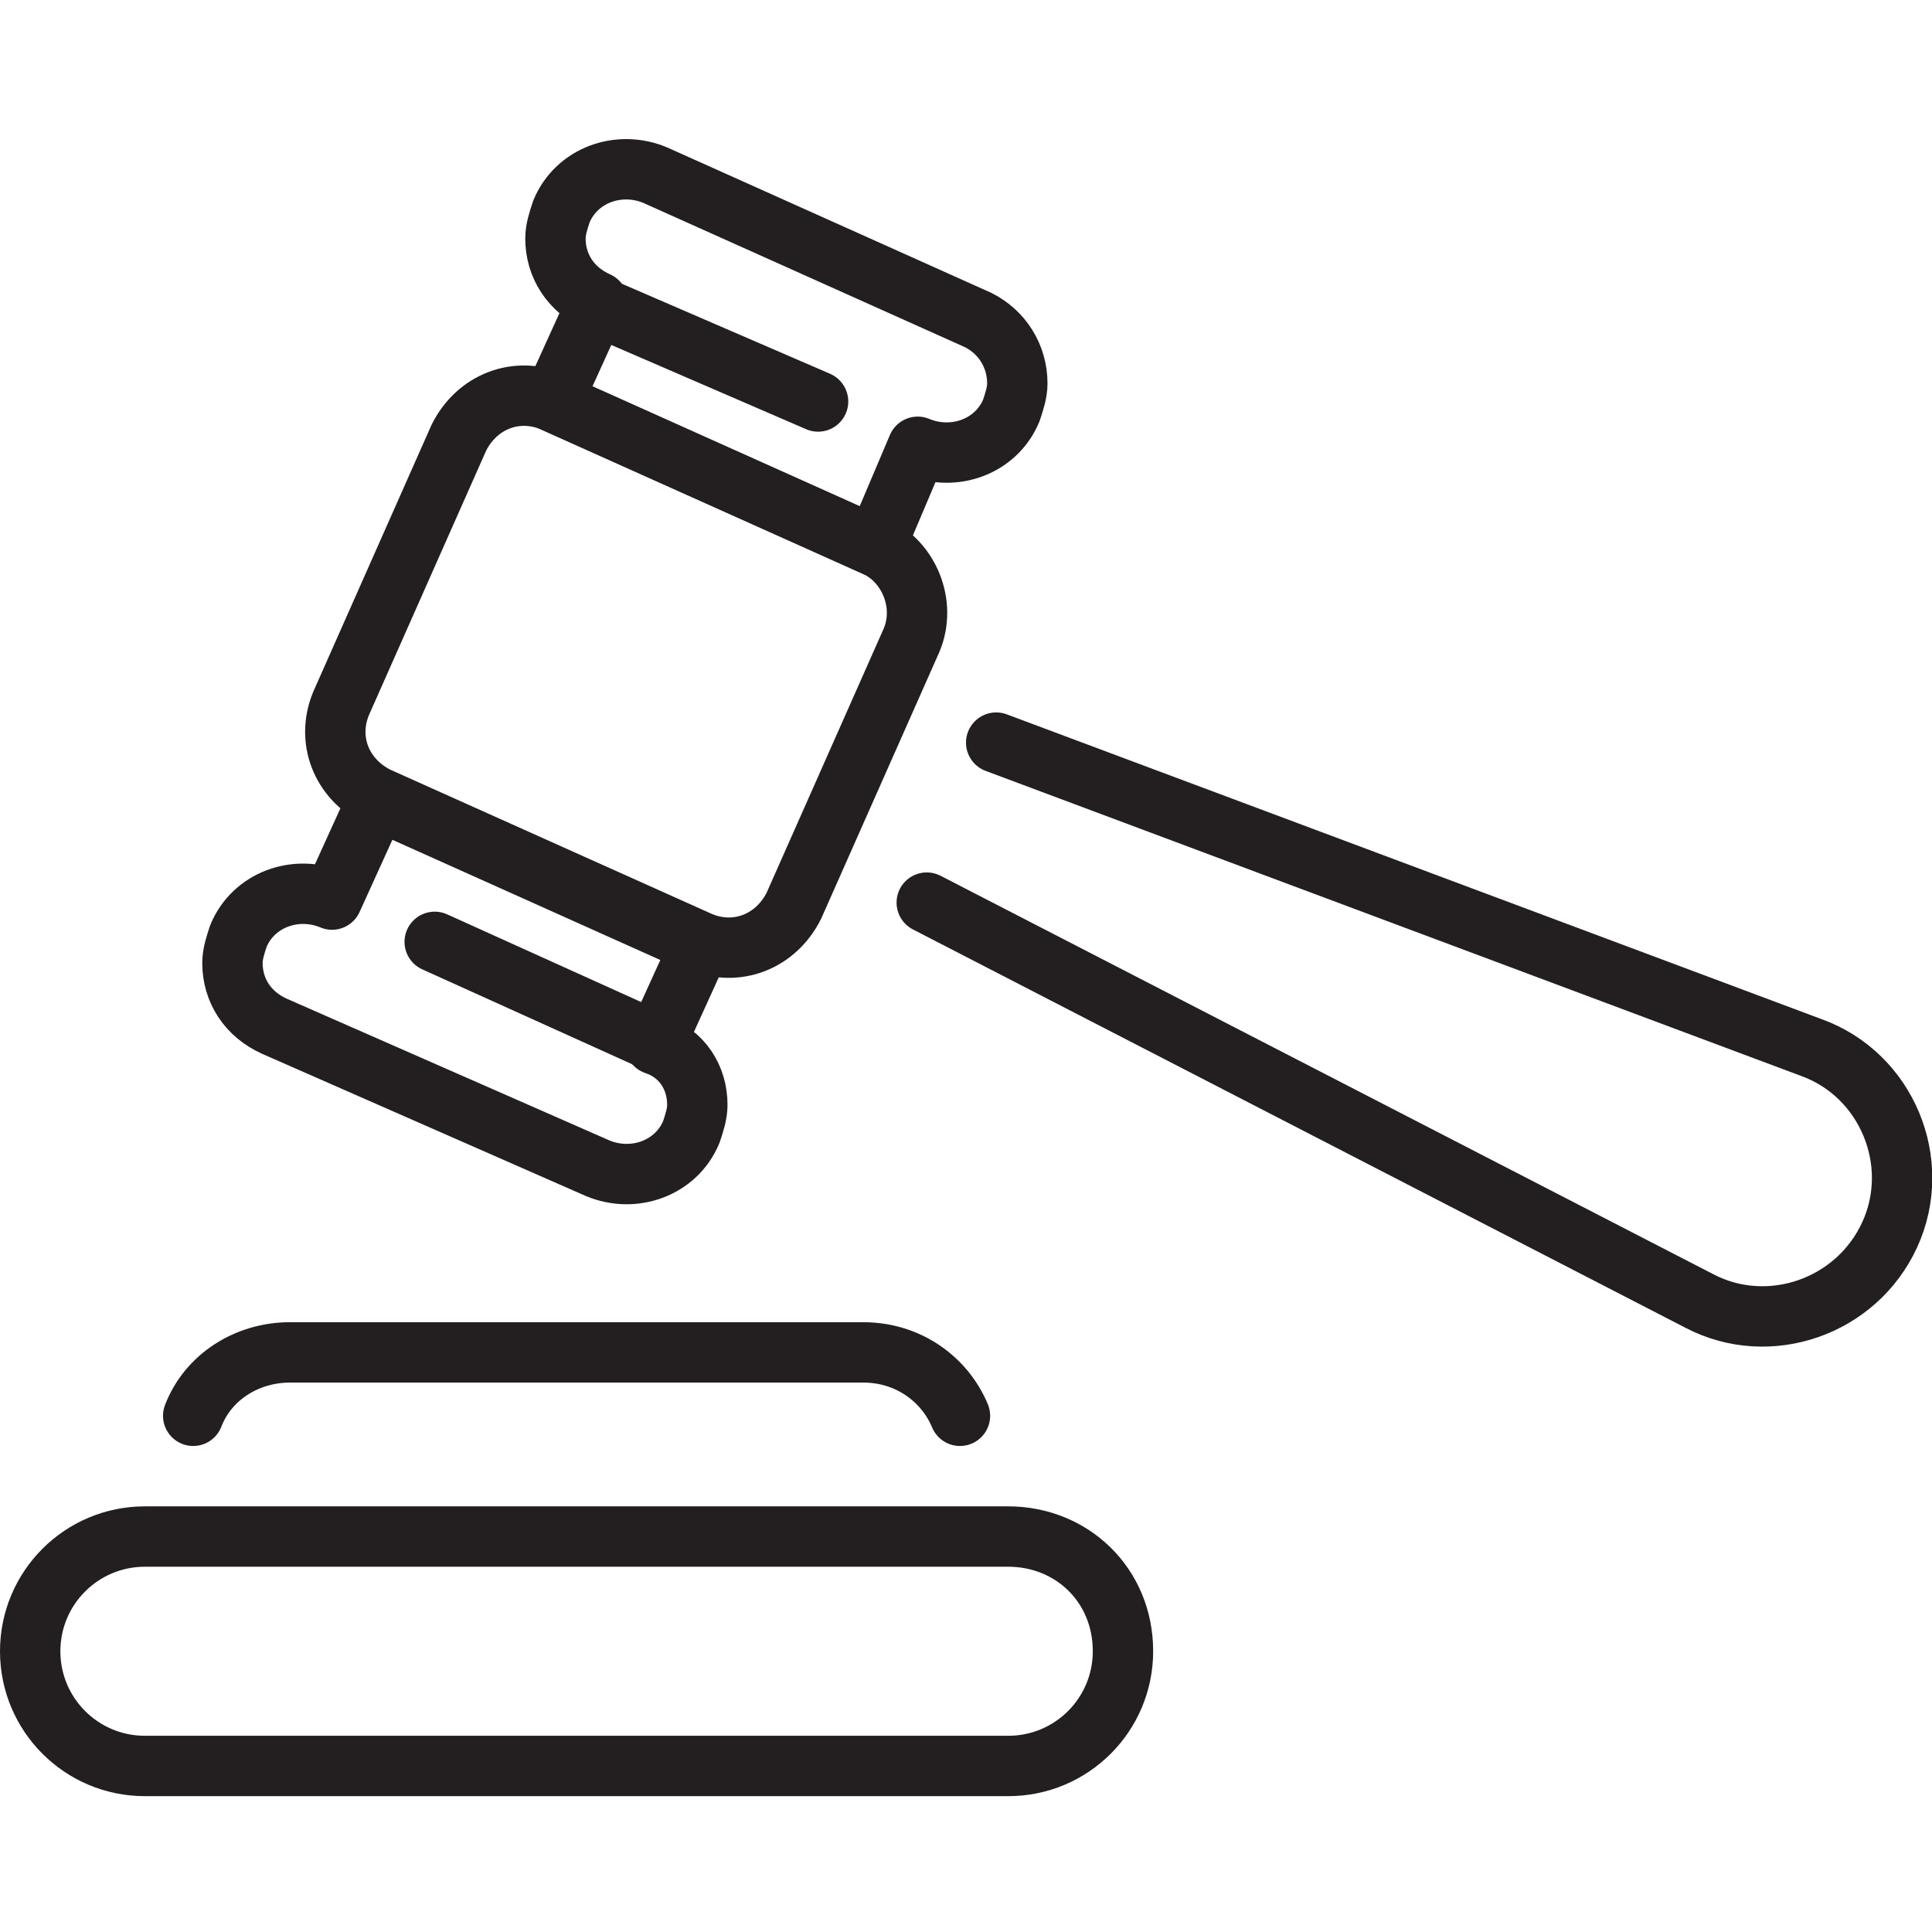
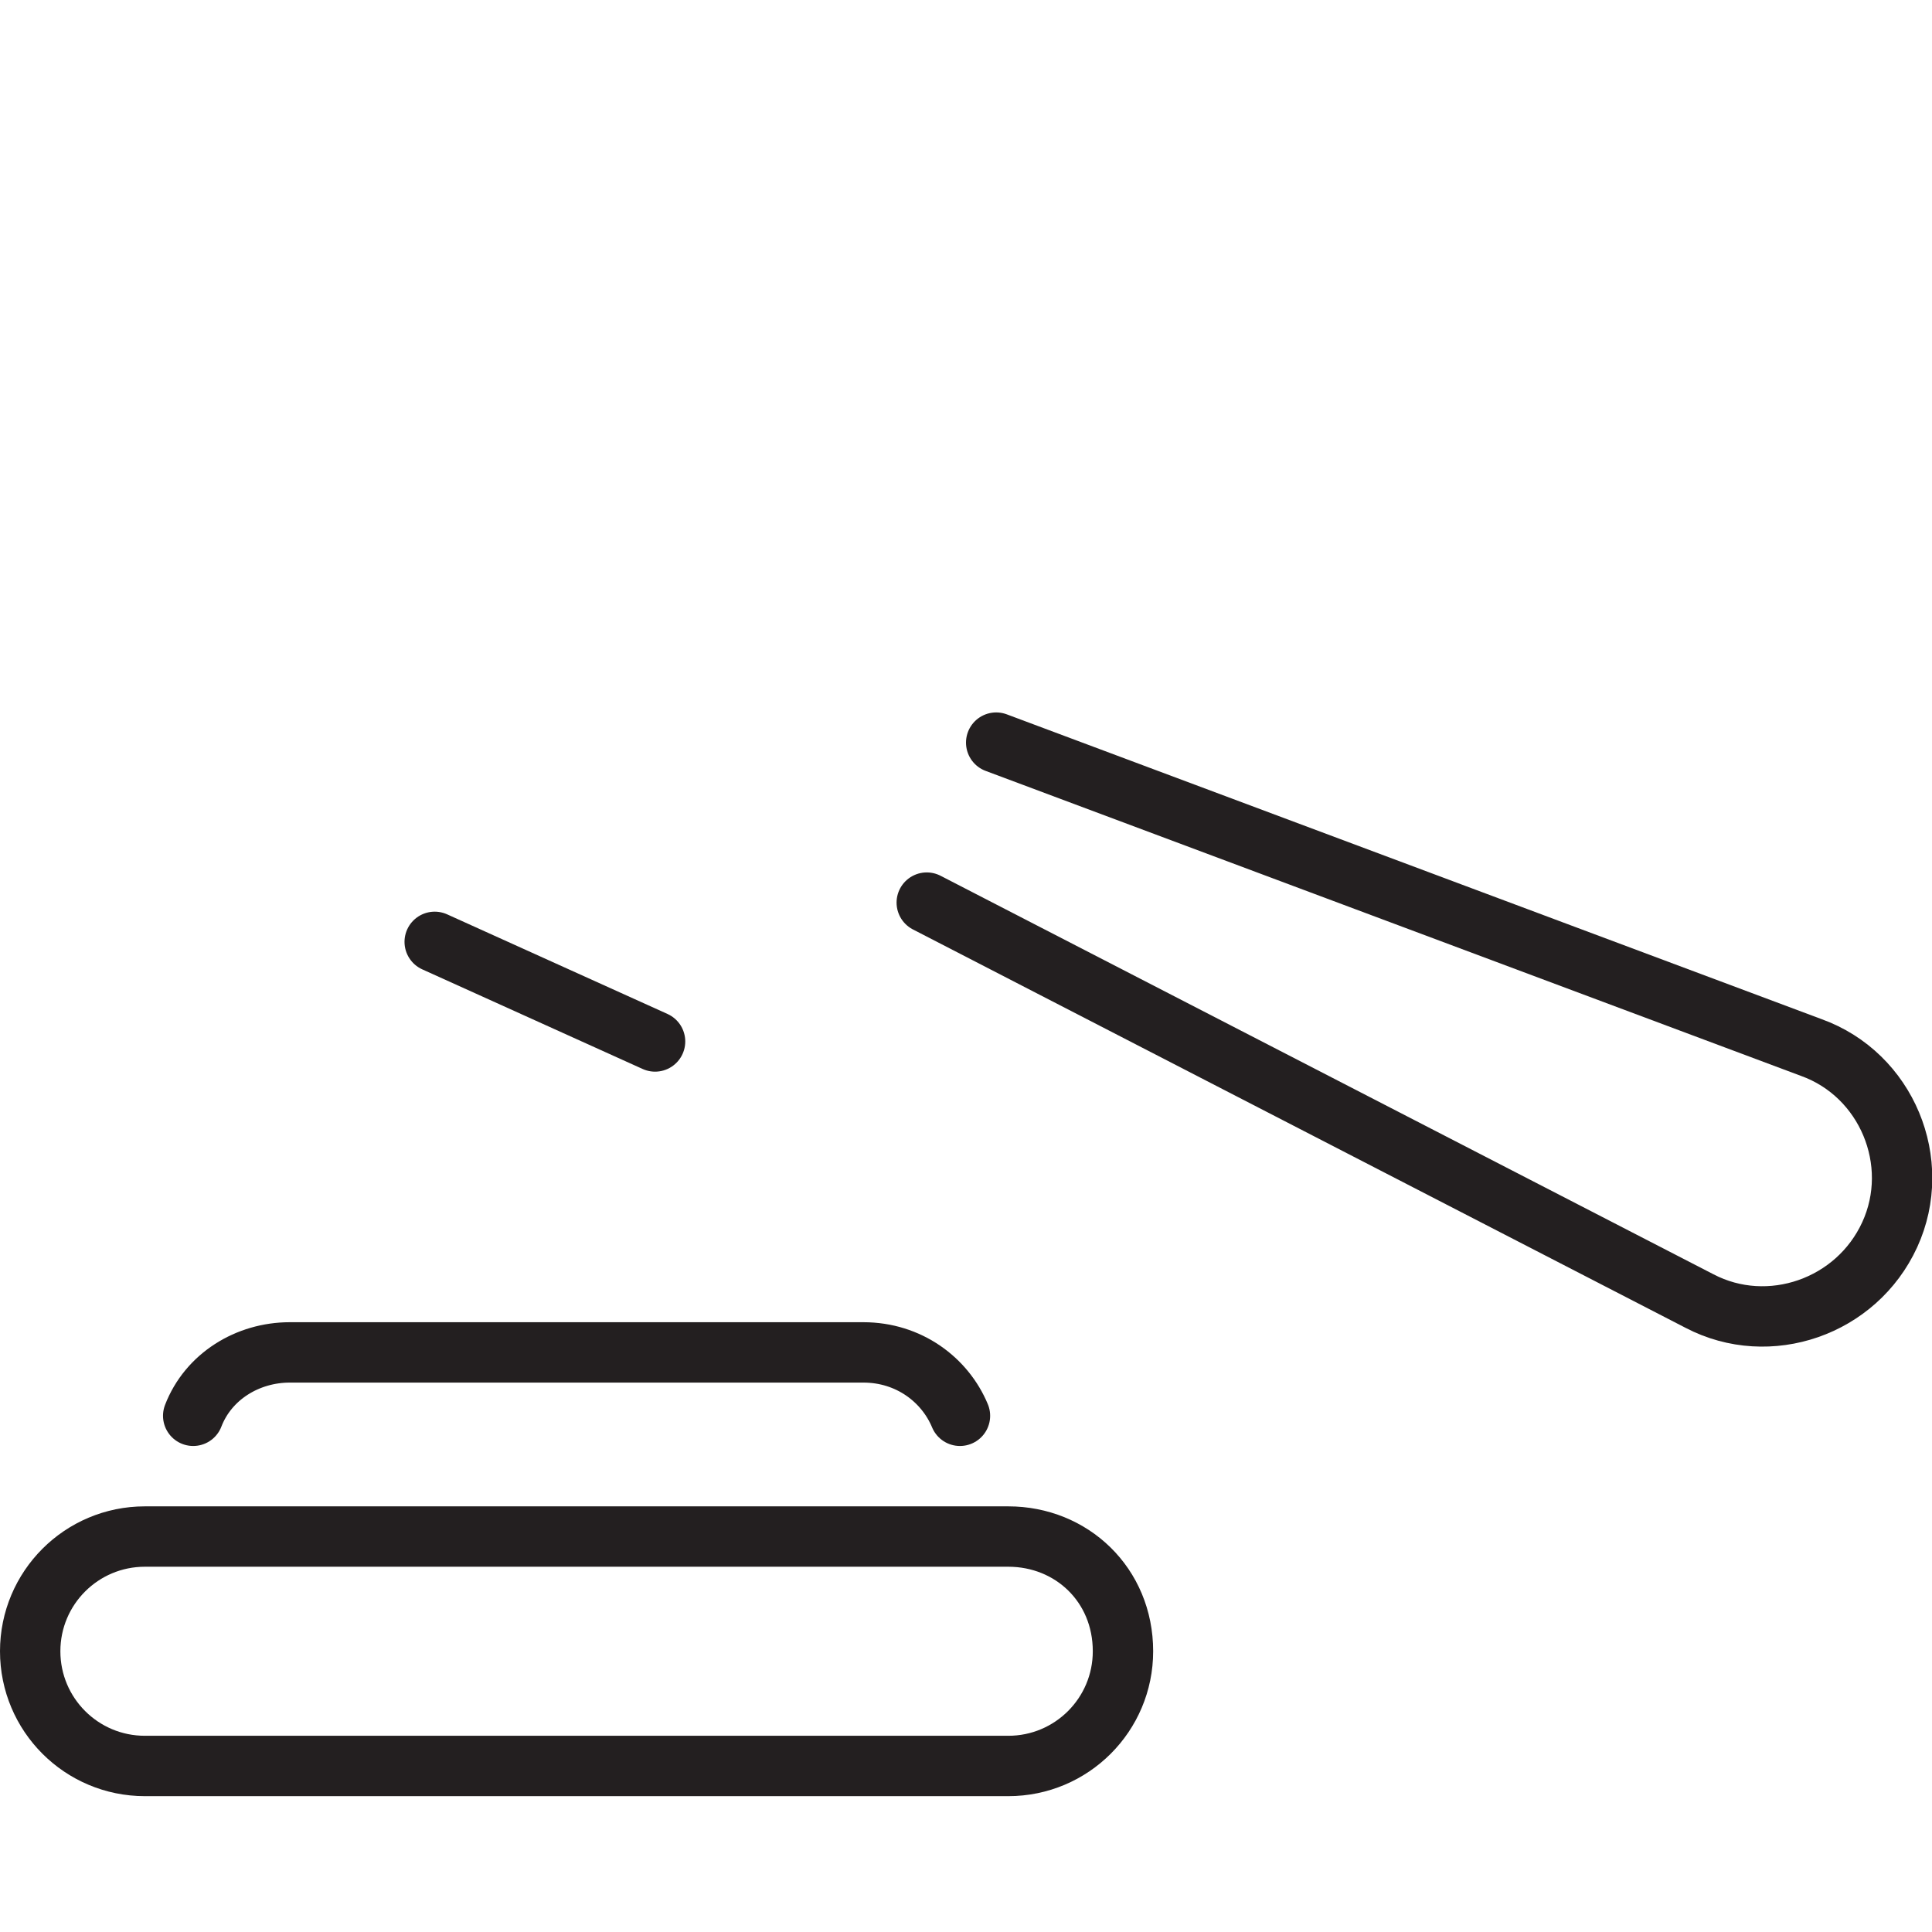
<svg xmlns="http://www.w3.org/2000/svg" id="Layer_1" height="512" viewBox="0 0 64 64" width="512">
  <g style="fill:none;stroke:#231f20;stroke-linecap:round;stroke-linejoin:round;stroke-miterlimit:10;stroke-width:2">
    <path d="m33.4 50.9h-28.6c-2.1 0-3.8 1.7-3.8 3.8s1.7 3.8 3.8 3.8h28.6c2.1 0 3.8-1.7 3.8-3.8 0-2.2-1.7-3.8-3.8-3.8z" />
    <path d="m6.4 46.9c.5-1.3 1.8-2.1 3.2-2.1h19c1.5 0 2.7.9 3.2 2.1" />
-     <path d="m29 18.1-10.7-4.8c-1.2-.5-2.5 0-3.1 1.2l-3.9 8.8c-.5 1.2 0 2.5 1.2 3.1l10.7 4.8c1.2.5 2.5 0 3.1-1.2l3.9-8.8c.5-1.2-.1-2.6-1.2-3.1z" />
-     <path d="m33.7 12.7c0 .3-.1.6-.2.9-.5 1.2-1.9 1.7-3.1 1.2l-1.4 3.3-10.7-4.8 1.5-3.3c-.9-.4-1.4-1.2-1.4-2.1 0-.3.1-.6.2-.9.5-1.2 1.9-1.7 3.1-1.2l10.7 4.8c.8.4 1.3 1.2 1.3 2.1z" />
-     <path d="m23.1 36.6c0 .3-.1.6-.2.9-.5 1.2-1.9 1.7-3.1 1.2l-10.7-4.7c-.9-.4-1.4-1.2-1.4-2.1 0-.3.1-.6.2-.9.5-1.2 1.9-1.7 3.1-1.2l1.5-3.3 10.7 4.8-1.5 3.3c.9.3 1.4 1.1 1.4 2z" />
    <path d="m33 24.6 27 10.1c2.5.9 3.7 3.8 2.6 6.2s-4 3.4-6.3 2.2l-25.6-13.2" />
-     <path d="m19.7 10.1 7.4 3.2" />
    <path d="m21.7 34.5-7.3-3.3" />
  </g>
</svg>